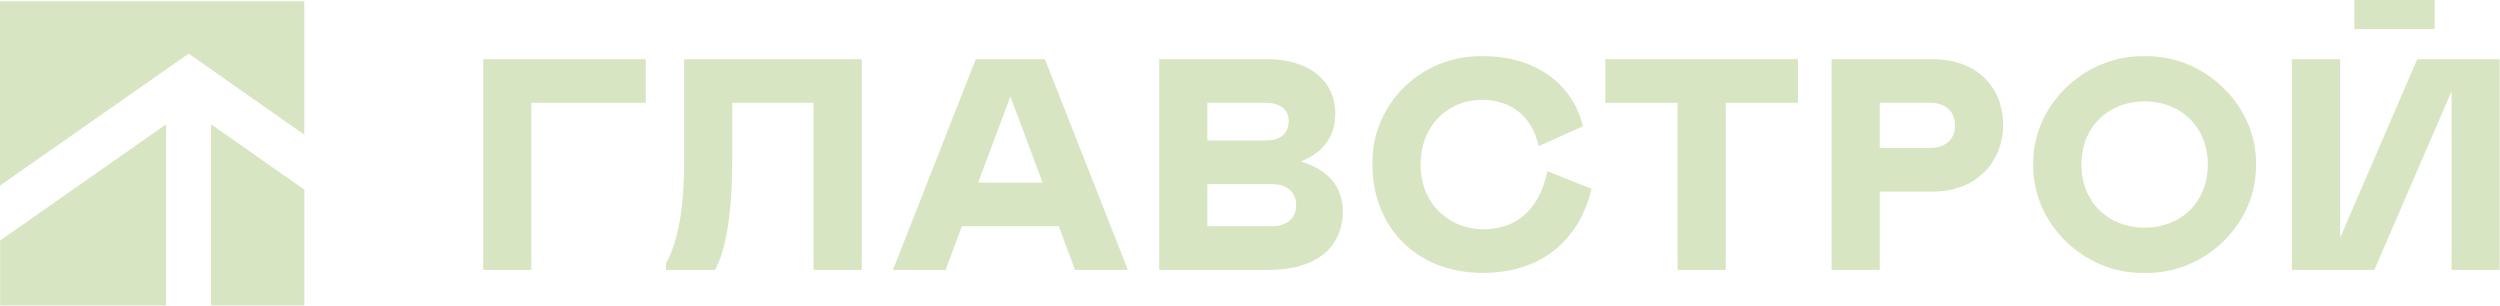
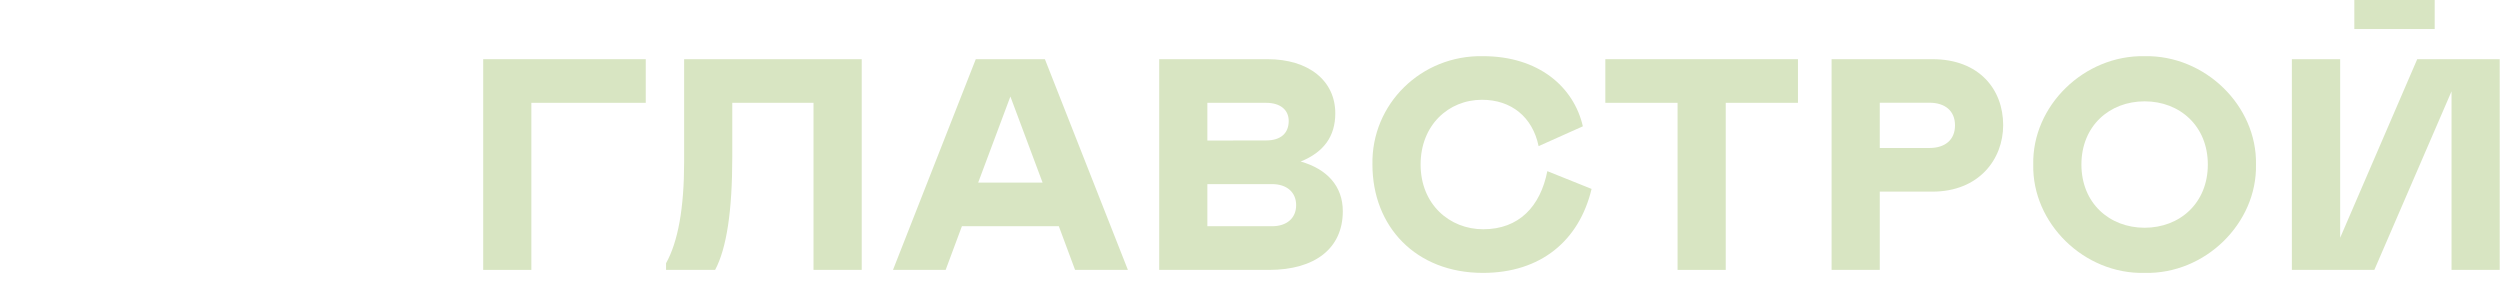
<svg xmlns="http://www.w3.org/2000/svg" width="400" height="49" viewBox="0 0 400 49">
-   <path id="path1" fill="#d8e5c2" stroke="none" d="M 26.579 48.87 L 0.02 48.87 L 0.02 38.484 L 26.579 19.892 L 26.579 48.87 Z M 30.181 8.58 L 48.692 21.55 L 48.692 0.198 L 0 0.198 L 0 29.691 L 30.181 8.58 Z M 33.779 19.892 L 33.779 48.866 L 48.704 48.866 L 48.704 30.355 L 33.779 19.892 Z" />
  <path id="path2" fill="#d8e5c2" stroke="none" d="M 389.549 -0.498 L 376.692 -0.498 L 376.692 4.644 L 389.549 4.644 L 389.549 -0.498 Z" />
  <path id="path3" fill="#d8e5c2" stroke="none" d="M 85.018 16.451 L 85.018 43.184 L 77.312 43.184 L 77.312 9.469 L 103.32 9.469 L 103.32 16.451 L 85.018 16.451 Z" />
  <path id="path4" fill="#d8e5c2" stroke="none" d="M 106.567 42.121 C 108.495 38.656 109.461 33.268 109.461 25.892 L 109.461 9.469 L 137.875 9.469 L 137.875 43.184 L 130.161 43.184 L 130.161 16.451 L 117.163 16.451 L 117.163 25.171 C 117.163 33.791 116.249 39.763 114.419 43.184 L 106.567 43.184 L 106.567 42.121 Z" />
  <path id="path5" fill="#d8e5c2" stroke="none" d="M 156.125 9.469 L 167.184 9.469 L 180.463 43.184 L 172.012 43.184 L 169.413 36.197 L 153.904 36.197 L 151.304 43.184 L 142.878 43.184 L 156.125 9.469 Z M 166.813 29.216 L 161.662 15.441 L 156.507 29.216 L 166.813 29.216 Z" />
  <path id="path6" fill="#d8e5c2" stroke="none" d="M 185.473 9.469 L 202.809 9.469 C 209.36 9.469 213.646 12.89 213.646 18.137 C 213.646 21.799 211.819 24.35 208.109 25.843 C 212.346 27.051 214.849 29.795 214.849 33.791 C 214.849 39.763 210.37 43.184 203.05 43.184 L 185.473 43.184 L 185.473 9.469 Z M 202.571 22.471 C 204.93 22.471 206.193 21.316 206.193 19.344 C 206.193 17.61 204.893 16.451 202.571 16.451 L 193.179 16.451 L 193.179 22.487 L 202.571 22.471 Z M 203.533 36.197 C 205.891 36.197 207.384 34.898 207.384 32.829 C 207.384 30.761 205.891 29.457 203.533 29.457 L 193.179 29.457 L 193.179 36.197 L 203.533 36.197 Z" />
  <path id="path7" fill="#d8e5c2" stroke="none" d="M 237.316 36.681 C 243.046 36.681 246.463 33.019 247.573 27.385 L 254.652 30.226 C 252.676 38.512 246.511 43.663 237.268 43.663 C 226.527 43.663 219.59 36.246 219.59 26.327 C 219.4 16.645 227.392 8.798 237.268 8.987 C 246.177 8.987 251.811 13.9 253.256 20.21 L 246.177 23.381 C 245.211 18.709 241.795 15.965 237.123 15.965 C 231.726 15.965 227.296 20.057 227.296 26.319 C 227.296 32.685 231.92 36.681 237.316 36.681 Z" />
  <path id="path8" fill="#d8e5c2" stroke="none" d="M 287.674 16.451 L 276.117 16.451 L 276.117 43.184 L 268.41 43.184 L 268.41 16.451 L 256.853 16.451 L 256.853 9.469 L 287.674 9.469 L 287.674 16.451 Z" />
  <path id="path9" fill="#d8e5c2" stroke="none" d="M 300.761 43.184 L 293.054 43.184 L 293.054 9.469 L 309.187 9.469 C 316.7 9.469 320.507 14.334 320.507 20.016 C 320.507 25.505 316.604 30.66 309.187 30.66 L 300.761 30.66 L 300.761 43.184 Z M 308.708 23.678 C 311.211 23.678 312.801 22.379 312.801 20.057 C 312.801 17.735 311.211 16.435 308.708 16.435 L 300.761 16.435 L 300.761 23.678 L 308.708 23.678 Z" />
  <path id="path10" fill="#d8e5c2" stroke="none" d="M 360.958 26.327 C 361.151 35.719 352.817 43.904 343.139 43.663 C 333.457 43.904 325.127 35.719 325.32 26.327 C 325.127 16.934 333.457 8.797 343.139 8.987 C 352.817 8.797 361.147 16.942 360.958 26.327 Z M 353.252 26.327 C 353.252 20.162 348.773 16.214 343.139 16.214 C 337.505 16.214 333.026 20.162 333.026 26.327 C 333.026 32.492 337.505 36.439 343.139 36.439 C 348.773 36.439 353.252 32.492 353.252 26.327 L 353.252 26.327 Z" />
  <path id="path11" fill="#d8e5c2" stroke="none" d="M 379.895 43.184 L 366.7 43.184 L 366.7 9.469 L 374.427 9.469 L 374.427 38.041 L 386.757 9.469 L 399.952 9.469 L 399.952 43.184 L 392.245 43.184 L 392.245 14.612 L 379.895 43.184 Z" />
</svg>